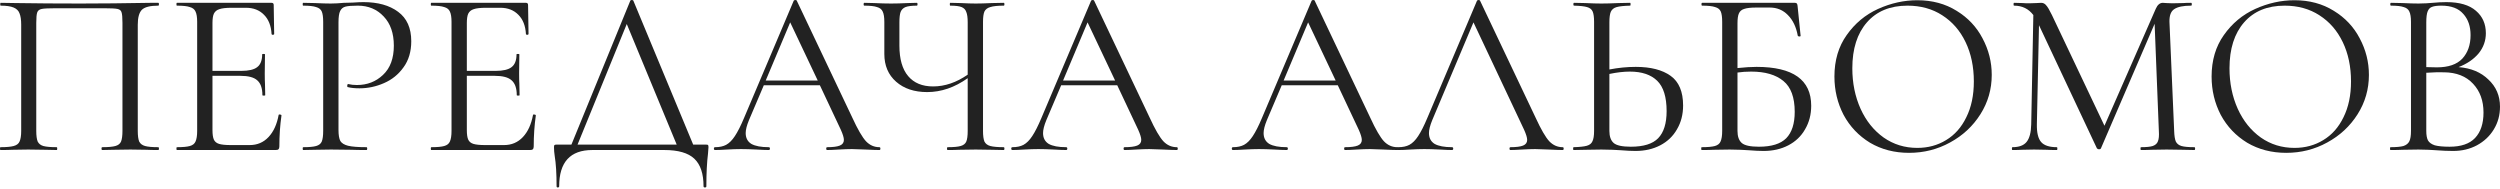
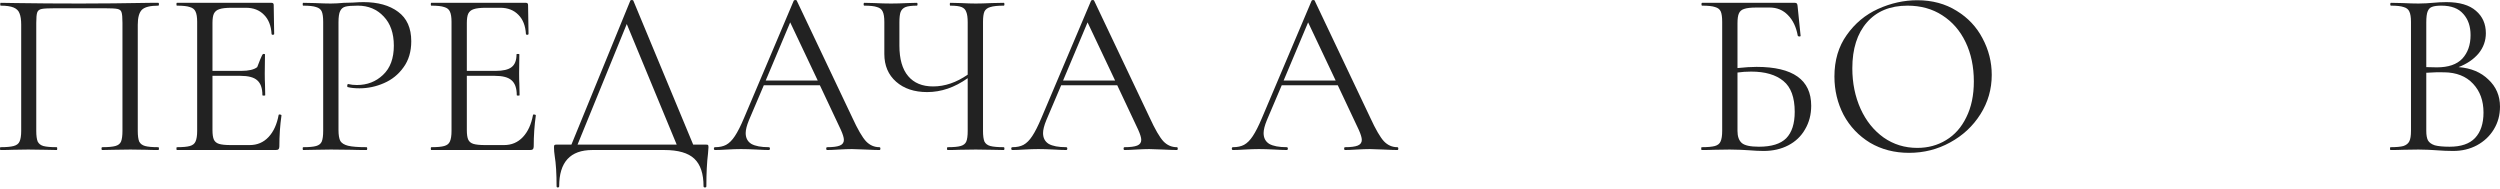
<svg xmlns="http://www.w3.org/2000/svg" width="1020" height="77" viewBox="0 0 1020 77" fill="none">
  <path d="M64.569 60.053C64.761 60.053 64.857 60.245 64.857 60.63C64.857 61.014 64.761 61.206 64.569 61.206C62.519 61.206 60.918 61.174 59.765 61.11L53.231 61.014L46.409 61.11C45.256 61.174 43.687 61.206 41.701 61.206C41.509 61.206 41.413 61.014 41.413 60.63C41.413 60.245 41.509 60.053 41.701 60.053C44.135 60.053 45.928 59.893 47.081 59.573C48.235 59.252 49.003 58.644 49.388 57.747C49.772 56.786 49.964 55.345 49.964 53.423V9.32C49.964 7.142 49.836 5.701 49.58 4.996C49.388 4.292 48.843 3.843 47.946 3.651C47.05 3.459 45.224 3.363 42.469 3.363H22.772C19.89 3.363 17.968 3.459 17.007 3.651C16.046 3.843 15.438 4.324 15.181 5.092C14.925 5.797 14.797 7.206 14.797 9.32V53.423C14.797 55.345 14.989 56.786 15.374 57.747C15.822 58.644 16.591 59.252 17.68 59.573C18.833 59.893 20.658 60.053 23.156 60.053C23.285 60.053 23.349 60.245 23.349 60.63C23.349 61.014 23.285 61.206 23.156 61.206C21.171 61.206 19.601 61.174 18.448 61.11L11.53 61.014L4.996 61.11C3.843 61.174 2.242 61.206 0.192 61.206C0.064 61.206 0 61.014 0 60.63C0 60.245 0.064 60.053 0.192 60.053C2.626 60.053 4.42 59.893 5.573 59.573C6.79 59.252 7.591 58.644 7.975 57.747C8.423 56.786 8.648 55.345 8.648 53.423V10.089C8.648 8.103 8.423 6.566 7.975 5.477C7.591 4.388 6.79 3.587 5.573 3.075C4.356 2.562 2.594 2.306 0.288 2.306C0.16 2.306 0.096 2.114 0.096 1.73C0.096 1.345 0.16 1.153 0.288 1.153C2.466 1.153 4.548 1.185 6.534 1.249C14.861 1.377 23.605 1.441 32.765 1.441C41.092 1.441 50.637 1.345 61.398 1.153H64.569C64.761 1.153 64.857 1.345 64.857 1.73C64.857 2.114 64.761 2.306 64.569 2.306C61.238 2.306 58.996 2.883 57.843 4.036C56.754 5.189 56.21 7.206 56.21 10.089V53.423C56.21 55.345 56.402 56.786 56.786 57.747C57.234 58.644 58.035 59.252 59.188 59.573C60.341 59.893 62.135 60.053 64.569 60.053Z" fill="#222222" />
-   <path d="M113.689 46.889C113.689 46.761 113.817 46.697 114.073 46.697C114.265 46.697 114.425 46.729 114.553 46.793C114.746 46.857 114.842 46.953 114.842 47.081C114.265 51.117 113.977 55.345 113.977 59.765C113.977 60.277 113.849 60.661 113.592 60.918C113.4 61.11 113.016 61.206 112.439 61.206H72.18C72.052 61.206 71.988 61.014 71.988 60.63C71.988 60.245 72.052 60.053 72.18 60.053C74.614 60.053 76.376 59.893 77.465 59.573C78.618 59.252 79.386 58.644 79.771 57.747C80.219 56.786 80.443 55.345 80.443 53.423V8.936C80.443 7.014 80.219 5.605 79.771 4.708C79.386 3.811 78.618 3.203 77.465 2.883C76.376 2.498 74.614 2.306 72.18 2.306C72.052 2.306 71.988 2.114 71.988 1.73C71.988 1.345 72.052 1.153 72.18 1.153H110.806C111.383 1.153 111.671 1.441 111.671 2.018L111.863 13.836C111.863 14.028 111.703 14.156 111.383 14.22C111.062 14.22 110.87 14.124 110.806 13.932C110.614 10.537 109.589 7.911 107.731 6.053C105.874 4.132 103.407 3.171 100.333 3.171H94.472C92.23 3.171 90.564 3.363 89.475 3.747C88.45 4.068 87.714 4.676 87.265 5.573C86.881 6.406 86.689 7.687 86.689 9.416V28.922H98.411C101.486 28.922 103.664 28.409 104.945 27.384C106.29 26.359 106.963 24.63 106.963 22.196C106.963 22.067 107.155 22.003 107.539 22.003C107.923 22.003 108.116 22.067 108.116 22.196L108.02 29.979C108.02 31.836 108.052 33.245 108.116 34.206L108.212 38.818C108.212 38.946 108.02 39.01 107.635 39.01C107.251 39.01 107.059 38.946 107.059 38.818C107.059 36 106.354 33.982 104.945 32.765C103.6 31.548 101.326 30.939 98.123 30.939H86.689V53.039C86.689 54.832 86.881 56.145 87.265 56.978C87.65 57.811 88.354 58.388 89.379 58.708C90.404 59.028 92.005 59.188 94.183 59.188H101.87C104.945 59.188 107.507 58.099 109.557 55.921C111.607 53.743 112.984 50.733 113.689 46.889Z" fill="#222222" />
+   <path d="M113.689 46.889C113.689 46.761 113.817 46.697 114.073 46.697C114.265 46.697 114.425 46.729 114.553 46.793C114.746 46.857 114.842 46.953 114.842 47.081C114.265 51.117 113.977 55.345 113.977 59.765C113.977 60.277 113.849 60.661 113.592 60.918C113.4 61.11 113.016 61.206 112.439 61.206H72.18C72.052 61.206 71.988 61.014 71.988 60.63C71.988 60.245 72.052 60.053 72.18 60.053C74.614 60.053 76.376 59.893 77.465 59.573C78.618 59.252 79.386 58.644 79.771 57.747C80.219 56.786 80.443 55.345 80.443 53.423V8.936C80.443 7.014 80.219 5.605 79.771 4.708C79.386 3.811 78.618 3.203 77.465 2.883C76.376 2.498 74.614 2.306 72.18 2.306C72.052 2.306 71.988 2.114 71.988 1.73C71.988 1.345 72.052 1.153 72.18 1.153H110.806C111.383 1.153 111.671 1.441 111.671 2.018L111.863 13.836C111.863 14.028 111.703 14.156 111.383 14.22C111.062 14.22 110.87 14.124 110.806 13.932C110.614 10.537 109.589 7.911 107.731 6.053C105.874 4.132 103.407 3.171 100.333 3.171H94.472C92.23 3.171 90.564 3.363 89.475 3.747C88.45 4.068 87.714 4.676 87.265 5.573C86.881 6.406 86.689 7.687 86.689 9.416V28.922H98.411C101.486 28.922 103.664 28.409 104.945 27.384C106.963 22.067 107.155 22.003 107.539 22.003C107.923 22.003 108.116 22.067 108.116 22.196L108.02 29.979C108.02 31.836 108.052 33.245 108.116 34.206L108.212 38.818C108.212 38.946 108.02 39.01 107.635 39.01C107.251 39.01 107.059 38.946 107.059 38.818C107.059 36 106.354 33.982 104.945 32.765C103.6 31.548 101.326 30.939 98.123 30.939H86.689V53.039C86.689 54.832 86.881 56.145 87.265 56.978C87.65 57.811 88.354 58.388 89.379 58.708C90.404 59.028 92.005 59.188 94.183 59.188H101.87C104.945 59.188 107.507 58.099 109.557 55.921C111.607 53.743 112.984 50.733 113.689 46.889Z" fill="#222222" />
  <path d="M138.105 53.039C138.105 55.089 138.361 56.594 138.873 57.555C139.45 58.452 140.507 59.092 142.044 59.477C143.646 59.861 146.144 60.053 149.539 60.053C149.731 60.053 149.827 60.245 149.827 60.63C149.827 61.014 149.731 61.206 149.539 61.206C146.912 61.206 144.863 61.174 143.389 61.11L135.03 61.014L128.592 61.11C127.375 61.174 125.742 61.206 123.692 61.206C123.564 61.206 123.5 61.014 123.5 60.63C123.5 60.245 123.564 60.053 123.692 60.053C126.126 60.053 127.888 59.893 128.977 59.573C130.13 59.252 130.898 58.644 131.283 57.747C131.667 56.786 131.859 55.345 131.859 53.423V8.936C131.859 7.014 131.667 5.605 131.283 4.708C130.898 3.811 130.13 3.203 128.977 2.883C127.888 2.498 126.126 2.306 123.692 2.306C123.564 2.306 123.5 2.114 123.5 1.73C123.5 1.345 123.564 1.153 123.692 1.153L128.496 1.249C131.187 1.377 133.332 1.441 134.934 1.441C136.535 1.441 138.329 1.345 140.315 1.153C141.083 1.153 142.3 1.121 143.966 1.057C145.631 0.929 147.073 0.865 148.29 0.865C154.183 0.865 158.891 2.178 162.414 4.804C166.001 7.431 167.795 11.434 167.795 16.815C167.795 21.043 166.738 24.598 164.624 27.48C162.574 30.363 159.916 32.509 156.649 33.918C153.446 35.327 150.115 36.032 146.656 36.032C144.734 36.032 143.165 35.872 141.948 35.551C141.756 35.551 141.66 35.391 141.66 35.071C141.66 34.879 141.692 34.687 141.756 34.494C141.884 34.302 142.012 34.238 142.14 34.302C143.165 34.559 144.318 34.687 145.599 34.687C149.827 34.687 153.382 33.309 156.265 30.555C159.211 27.8 160.685 23.829 160.685 18.64C160.685 13.58 159.307 9.608 156.553 6.726C153.798 3.779 150.275 2.306 145.984 2.306C143.678 2.306 142.012 2.434 140.987 2.69C139.962 2.947 139.226 3.555 138.777 4.516C138.329 5.413 138.105 6.95 138.105 9.128V53.039Z" fill="#222222" />
  <path d="M217.468 46.889C217.468 46.761 217.596 46.697 217.852 46.697C218.044 46.697 218.204 46.729 218.332 46.793C218.525 46.857 218.621 46.953 218.621 47.081C218.044 51.117 217.756 55.345 217.756 59.765C217.756 60.277 217.628 60.661 217.372 60.918C217.179 61.11 216.795 61.206 216.219 61.206H175.959C175.831 61.206 175.767 61.014 175.767 60.63C175.767 60.245 175.831 60.053 175.959 60.053C178.393 60.053 180.155 59.893 181.244 59.573C182.397 59.252 183.165 58.644 183.55 57.747C183.998 56.786 184.222 55.345 184.222 53.423V8.936C184.222 7.014 183.998 5.605 183.55 4.708C183.165 3.811 182.397 3.203 181.244 2.883C180.155 2.498 178.393 2.306 175.959 2.306C175.831 2.306 175.767 2.114 175.767 1.73C175.767 1.345 175.831 1.153 175.959 1.153H214.585C215.162 1.153 215.45 1.441 215.45 2.018L215.642 13.836C215.642 14.028 215.482 14.156 215.162 14.22C214.841 14.22 214.649 14.124 214.585 13.932C214.393 10.537 213.368 7.911 211.51 6.053C209.653 4.132 207.187 3.171 204.112 3.171H198.251C196.009 3.171 194.343 3.363 193.254 3.747C192.229 4.068 191.493 4.676 191.044 5.573C190.66 6.406 190.468 7.687 190.468 9.416V28.922H202.19C205.265 28.922 207.443 28.409 208.724 27.384C210.069 26.359 210.742 24.63 210.742 22.196C210.742 22.067 210.934 22.003 211.318 22.003C211.703 22.003 211.895 22.067 211.895 22.196L211.799 29.979C211.799 31.836 211.831 33.245 211.895 34.206L211.991 38.818C211.991 38.946 211.799 39.01 211.414 39.01C211.03 39.01 210.838 38.946 210.838 38.818C210.838 36 210.133 33.982 208.724 32.765C207.379 31.548 205.105 30.939 201.902 30.939H190.468V53.039C190.468 54.832 190.66 56.145 191.044 56.978C191.429 57.811 192.133 58.388 193.158 58.708C194.183 59.028 195.785 59.188 197.962 59.188H205.649C208.724 59.188 211.286 58.099 213.336 55.921C215.386 53.743 216.763 50.733 217.468 46.889Z" fill="#222222" />
  <path d="M288.004 58.996C288.517 58.996 288.805 59.06 288.869 59.188C288.997 59.252 289.061 59.541 289.061 60.053C289.061 60.373 288.997 61.238 288.869 62.647C288.421 66.234 288.197 70.686 288.197 76.003C288.197 76.323 288.004 76.484 287.62 76.484C287.236 76.484 287.044 76.323 287.044 76.003C287.044 70.879 285.794 67.131 283.296 64.761C280.798 62.391 276.698 61.206 270.997 61.206H241.692C232.66 61.206 228.144 66.138 228.144 76.003C228.144 76.323 227.951 76.484 227.567 76.484C227.247 76.484 227.087 76.323 227.087 76.003C227.087 70.814 226.83 66.683 226.318 63.608C226.126 62.391 226.03 61.206 226.03 60.053C226.03 59.541 226.094 59.252 226.222 59.188C226.35 59.06 226.638 58.996 227.087 58.996H233.14L257.161 0.288C257.225 0.096 257.417 0 257.738 0C258.122 0 258.346 0.096 258.41 0.288L282.816 58.996H288.004ZM235.638 58.996H276.09L255.72 9.801L235.638 58.996Z" fill="#222222" />
  <path d="M358.815 60.053C359.071 60.053 359.199 60.245 359.199 60.63C359.199 61.014 359.071 61.206 358.815 61.206C357.598 61.206 355.708 61.142 353.146 61.014C350.584 60.886 348.726 60.822 347.573 60.822C346.164 60.822 344.37 60.886 342.192 61.014C340.143 61.142 338.573 61.206 337.484 61.206C337.228 61.206 337.1 61.014 337.1 60.63C337.1 60.245 337.228 60.053 337.484 60.053C339.854 60.053 341.584 59.829 342.673 59.38C343.762 58.932 344.306 58.163 344.306 57.074C344.306 56.178 343.89 54.8 343.057 52.943L334.506 34.783H311.637L305.584 49.003C304.687 51.181 304.239 52.943 304.239 54.288C304.239 56.274 305.008 57.747 306.545 58.708C308.146 59.605 310.517 60.053 313.655 60.053C313.976 60.053 314.136 60.245 314.136 60.63C314.136 61.014 313.976 61.206 313.655 61.206C312.502 61.206 310.837 61.142 308.659 61.014C306.225 60.886 304.111 60.822 302.317 60.822C300.652 60.822 298.73 60.886 296.552 61.014C294.63 61.142 293.029 61.206 291.748 61.206C291.428 61.206 291.268 61.014 291.268 60.63C291.268 60.245 291.428 60.053 291.748 60.053C293.542 60.053 295.047 59.733 296.264 59.092C297.545 58.388 298.73 57.203 299.819 55.537C300.972 53.807 302.221 51.341 303.566 48.139L323.84 0.288C323.968 0.096 324.193 0 324.513 0C324.833 0 325.025 0.096 325.089 0.288L347.765 48.042C349.943 52.783 351.801 55.985 353.338 57.651C354.876 59.252 356.701 60.053 358.815 60.053ZM312.406 32.861H333.641L322.399 9.128L312.406 32.861Z" fill="#222222" />
  <path d="M409.523 60.053C409.715 60.053 409.811 60.245 409.811 60.63C409.811 61.014 409.715 61.206 409.523 61.206C407.537 61.206 405.936 61.174 404.719 61.11L398.089 61.014L391.267 61.11C390.178 61.174 388.641 61.206 386.655 61.206C386.463 61.206 386.367 61.014 386.367 60.63C386.367 60.245 386.463 60.053 386.655 60.053C389.089 60.053 390.851 59.893 391.94 59.573C393.093 59.252 393.861 58.644 394.246 57.747C394.63 56.85 394.822 55.409 394.822 53.423V31.9C389.505 35.679 383.997 37.569 378.296 37.569C373.043 37.569 368.815 36.16 365.612 33.341C362.41 30.523 360.808 26.744 360.808 22.003V8.936C360.808 7.014 360.584 5.605 360.136 4.708C359.751 3.811 358.983 3.203 357.83 2.883C356.741 2.498 355.011 2.306 352.641 2.306C352.449 2.306 352.353 2.114 352.353 1.73C352.353 1.345 352.449 1.153 352.641 1.153L356.676 1.249C359.239 1.377 361.545 1.441 363.595 1.441C365.516 1.441 367.758 1.377 370.321 1.249L374.068 1.153C374.26 1.153 374.356 1.345 374.356 1.73C374.356 2.114 374.26 2.306 374.068 2.306C372.018 2.306 370.481 2.498 369.456 2.883C368.495 3.267 367.822 3.939 367.438 4.9C367.118 5.797 366.958 7.206 366.958 9.128V18.64C366.958 24.085 368.143 28.217 370.513 31.035C372.883 33.854 376.278 35.263 380.698 35.263C385.502 35.263 390.21 33.662 394.822 30.459V9.128C394.822 7.206 394.63 5.797 394.246 4.9C393.925 3.939 393.285 3.267 392.324 2.883C391.363 2.498 389.826 2.306 387.712 2.306C387.584 2.306 387.52 2.114 387.52 1.73C387.52 1.345 387.584 1.153 387.712 1.153L391.94 1.249C394.502 1.377 396.552 1.441 398.089 1.441C399.819 1.441 402.029 1.377 404.719 1.249L409.523 1.153C409.715 1.153 409.811 1.345 409.811 1.73C409.811 2.114 409.715 2.306 409.523 2.306C407.089 2.306 405.263 2.498 404.046 2.883C402.893 3.203 402.093 3.811 401.644 4.708C401.26 5.605 401.068 7.014 401.068 8.936V53.423C401.068 55.345 401.26 56.786 401.644 57.747C402.093 58.644 402.893 59.252 404.046 59.573C405.263 59.893 407.089 60.053 409.523 60.053Z" fill="#222222" />
  <path d="M480.141 60.053C480.397 60.053 480.525 60.245 480.525 60.63C480.525 61.014 480.397 61.206 480.141 61.206C478.924 61.206 477.034 61.142 474.472 61.014C471.91 60.886 470.052 60.822 468.899 60.822C467.49 60.822 465.696 60.886 463.518 61.014C461.468 61.142 459.899 61.206 458.81 61.206C458.554 61.206 458.426 61.014 458.426 60.63C458.426 60.245 458.554 60.053 458.81 60.053C461.18 60.053 462.91 59.829 463.999 59.38C465.088 58.932 465.632 58.163 465.632 57.074C465.632 56.178 465.216 54.8 464.383 52.943L455.831 34.783H432.963L426.91 49.003C426.013 51.181 425.565 52.943 425.565 54.288C425.565 56.274 426.333 57.747 427.871 58.708C429.472 59.605 431.842 60.053 434.981 60.053C435.301 60.053 435.461 60.245 435.461 60.63C435.461 61.014 435.301 61.206 434.981 61.206C433.828 61.206 432.163 61.142 429.985 61.014C427.551 60.886 425.437 60.822 423.643 60.822C421.978 60.822 420.056 60.886 417.878 61.014C415.956 61.142 414.355 61.206 413.074 61.206C412.753 61.206 412.593 61.014 412.593 60.63C412.593 60.245 412.753 60.053 413.074 60.053C414.867 60.053 416.373 59.733 417.59 59.092C418.871 58.388 420.056 57.203 421.145 55.537C422.298 53.807 423.547 51.341 424.892 48.139L445.166 0.288C445.294 0.096 445.518 0 445.839 0C446.159 0 446.351 0.096 446.415 0.288L469.091 48.042C471.269 52.783 473.127 55.985 474.664 57.651C476.201 59.252 478.027 60.053 480.141 60.053ZM433.732 32.861H454.967L443.725 9.128L433.732 32.861Z" fill="#222222" />
  <path d="M570.127 60.053C570.383 60.053 570.511 60.245 570.511 60.63C570.511 61.014 570.383 61.206 570.127 61.206C568.91 61.206 567.02 61.142 564.458 61.014C561.895 60.886 560.038 60.822 558.885 60.822C557.475 60.822 555.682 60.886 553.504 61.014C551.454 61.142 549.885 61.206 548.796 61.206C548.54 61.206 548.411 61.014 548.411 60.63C548.411 60.245 548.54 60.053 548.796 60.053C551.166 60.053 552.895 59.829 553.984 59.38C555.073 58.932 555.618 58.163 555.618 57.074C555.618 56.178 555.201 54.8 554.369 52.943L545.817 34.783H522.949L516.896 49.003C515.999 51.181 515.55 52.943 515.55 54.288C515.55 56.274 516.319 57.747 517.856 58.708C519.458 59.605 521.828 60.053 524.967 60.053C525.287 60.053 525.447 60.245 525.447 60.63C525.447 61.014 525.287 61.206 524.967 61.206C523.814 61.206 522.148 61.142 519.97 61.014C517.536 60.886 515.422 60.822 513.629 60.822C511.963 60.822 510.042 60.886 507.864 61.014C505.942 61.142 504.341 61.206 503.059 61.206C502.739 61.206 502.579 61.014 502.579 60.63C502.579 60.245 502.739 60.053 503.059 60.053C504.853 60.053 506.358 59.733 507.575 59.092C508.857 58.388 510.042 57.203 511.131 55.537C512.284 53.807 513.533 51.341 514.878 48.139L535.152 0.288C535.28 0.096 535.504 0 535.824 0C536.145 0 536.337 0.096 536.401 0.288L559.077 48.042C561.255 52.783 563.112 55.985 564.65 57.651C566.187 59.252 568.013 60.053 570.127 60.053ZM523.718 32.861H544.952L533.71 9.128L523.718 32.861Z" fill="#222222" />
-   <path d="M637.592 60.053C637.849 60.053 637.977 60.245 637.977 60.63C637.977 61.014 637.849 61.206 637.592 61.206C636.375 61.206 634.486 61.142 631.923 61.014C629.361 60.886 627.503 60.822 626.35 60.822C624.941 60.822 623.148 60.886 620.97 61.014C618.92 61.142 617.351 61.206 616.262 61.206C616.005 61.206 615.877 61.014 615.877 60.63C615.877 60.245 616.005 60.053 616.262 60.053C618.632 60.053 620.361 59.829 621.45 59.38C622.539 58.932 623.084 58.163 623.084 57.074C623.084 56.178 622.667 54.8 621.834 52.943L601.176 9.128L584.361 49.003C583.465 51.181 583.016 52.943 583.016 54.288C583.016 56.274 583.785 57.747 585.322 58.708C586.924 59.605 589.294 60.053 592.432 60.053C592.753 60.053 592.913 60.245 592.913 60.63C592.913 61.014 592.753 61.206 592.432 61.206C591.279 61.206 589.614 61.142 587.436 61.014C585.002 60.886 582.888 60.822 581.094 60.822C579.429 60.822 577.507 60.886 575.329 61.014C573.408 61.142 571.806 61.206 570.525 61.206C570.205 61.206 570.045 61.014 570.045 60.63C570.045 60.245 570.205 60.053 570.525 60.053C572.319 60.053 573.824 59.733 575.041 59.092C576.322 58.388 577.507 57.203 578.596 55.537C579.749 53.807 580.998 51.341 582.344 48.139L602.617 0.288C602.746 0.096 602.97 0 603.29 0C603.61 0 603.802 0.096 603.867 0.288L626.543 48.042C628.721 52.783 630.578 55.985 632.116 57.651C633.653 59.252 635.479 60.053 637.592 60.053Z" fill="#222222" />
-   <path d="M667.393 27.288C673.478 27.288 678.218 28.505 681.613 30.939C685.008 33.373 686.706 37.409 686.706 43.046C686.706 46.697 685.873 49.932 684.208 52.751C682.606 55.569 680.332 57.747 677.386 59.284C674.439 60.822 671.076 61.59 667.297 61.59C665.631 61.59 663.646 61.494 661.34 61.302C660.443 61.238 659.29 61.174 657.88 61.11C656.535 61.046 655.03 61.014 653.365 61.014L647.023 61.11C645.806 61.174 644.14 61.206 642.027 61.206C641.898 61.206 641.834 61.014 641.834 60.63C641.834 60.245 641.898 60.053 642.027 60.053C644.461 59.989 646.254 59.797 647.407 59.477C648.56 59.156 649.329 58.548 649.713 57.651C650.162 56.754 650.386 55.345 650.386 53.423V8.936C650.386 7.014 650.194 5.605 649.809 4.708C649.425 3.811 648.656 3.203 647.503 2.883C646.414 2.562 644.653 2.37 642.219 2.306C642.026 2.306 641.93 2.114 641.93 1.73C641.93 1.345 642.026 1.153 642.219 1.153L646.831 1.249C649.393 1.377 651.571 1.441 653.365 1.441C655.222 1.441 657.56 1.377 660.379 1.249L665.087 1.153C665.215 1.153 665.279 1.345 665.279 1.73C665.279 2.114 665.215 2.306 665.087 2.306C662.589 2.37 660.763 2.562 659.61 2.883C658.457 3.203 657.656 3.843 657.208 4.804C656.824 5.701 656.631 7.142 656.631 9.128V28.345C660.283 27.64 663.87 27.288 667.393 27.288ZM665.375 59.861C670.564 59.861 674.279 58.708 676.521 56.402C678.827 54.032 679.98 50.348 679.98 45.352C679.98 39.587 678.699 35.455 676.137 32.957C673.574 30.459 669.859 29.21 664.991 29.21C662.493 29.21 659.706 29.53 656.631 30.171V53.423C656.631 55.665 657.208 57.299 658.361 58.324C659.514 59.348 661.852 59.861 665.375 59.861Z" fill="#222222" />
  <path d="M716.679 27.288C731.54 27.288 738.971 32.573 738.971 43.142C738.971 46.729 738.138 49.932 736.473 52.751C734.871 55.569 732.597 57.747 729.651 59.284C726.704 60.822 723.341 61.59 719.562 61.59C717.832 61.59 715.814 61.494 713.508 61.302C712.547 61.238 711.394 61.174 710.049 61.11C708.704 61.046 707.263 61.014 705.725 61.014L699.192 61.11C698.039 61.174 696.405 61.206 694.291 61.206C694.163 61.206 694.099 61.014 694.099 60.63C694.099 60.245 694.163 60.053 694.291 60.053C696.726 60.053 698.519 59.893 699.672 59.573C700.825 59.252 701.594 58.644 701.978 57.747C702.427 56.786 702.651 55.345 702.651 53.423V8.936C702.651 7.014 702.459 5.605 702.074 4.708C701.69 3.811 700.921 3.203 699.768 2.883C698.679 2.498 696.918 2.306 694.484 2.306C694.291 2.306 694.195 2.114 694.195 1.73C694.195 1.345 694.291 1.153 694.484 1.153H732.341C732.725 1.153 732.982 1.249 733.11 1.441C733.238 1.569 733.334 1.858 733.398 2.306L734.647 14.605C734.647 14.797 734.487 14.893 734.167 14.893C733.846 14.893 733.622 14.797 733.494 14.605C732.853 11.018 731.508 8.199 729.458 6.149C727.473 4.1 725.006 3.075 722.06 3.075H716.583C714.341 3.075 712.676 3.267 711.587 3.651C710.562 3.971 709.857 4.58 709.473 5.477C709.088 6.31 708.896 7.655 708.896 9.512V27.768C711.907 27.448 714.501 27.288 716.679 27.288ZM717.64 59.861C722.765 59.861 726.48 58.708 728.786 56.402C731.092 54.032 732.245 50.444 732.245 45.64C732.245 39.747 730.708 35.551 727.633 33.053C724.558 30.491 720.17 29.21 714.469 29.21C712.483 29.21 710.626 29.338 708.896 29.594V53.423C708.896 55.665 709.473 57.299 710.626 58.324C711.779 59.348 714.117 59.861 717.64 59.861Z" fill="#222222" />
  <path d="M778.905 62.359C772.948 62.359 767.631 60.982 762.955 58.227C758.343 55.409 754.756 51.63 752.194 46.889C749.696 42.085 748.446 36.864 748.446 31.228C748.446 24.63 750.112 18.993 753.443 14.317C756.774 9.576 761.034 6.021 766.222 3.651C771.475 1.281 776.823 0.096 782.268 0.096C788.354 0.096 793.702 1.537 798.314 4.42C802.927 7.238 806.45 10.986 808.884 15.662C811.382 20.338 812.631 25.302 812.631 30.555C812.631 36.384 811.094 41.733 808.019 46.601C804.944 51.469 800.813 55.313 795.624 58.131C790.5 60.95 784.927 62.359 778.905 62.359ZM782.268 60.341C786.624 60.341 790.532 59.284 793.991 57.17C797.514 55.057 800.268 51.95 802.254 47.85C804.304 43.751 805.329 38.882 805.329 33.245C805.329 27.224 804.208 21.875 801.966 17.199C799.724 12.523 796.553 8.872 792.453 6.246C788.418 3.619 783.678 2.306 778.233 2.306C771.187 2.306 765.678 4.58 761.706 9.128C757.735 13.676 755.749 19.922 755.749 27.865C755.749 33.886 756.87 39.395 759.112 44.391C761.354 49.324 764.493 53.231 768.528 56.114C772.564 58.932 777.144 60.341 782.268 60.341Z" fill="#222222" />
-   <path d="M895.324 60.053C895.516 60.053 895.612 60.245 895.612 60.63C895.612 61.014 895.516 61.206 895.324 61.206C893.338 61.206 891.769 61.174 890.616 61.11L883.986 61.014L877.837 61.11C876.812 61.174 875.37 61.206 873.513 61.206C873.385 61.206 873.321 61.014 873.321 60.63C873.321 60.245 873.385 60.053 873.513 60.053C875.691 60.053 877.292 59.893 878.317 59.573C879.406 59.188 880.111 58.548 880.431 57.651C880.815 56.754 880.943 55.345 880.815 53.423L879.086 9.705L857.178 60.533C857.05 60.79 856.794 60.918 856.41 60.918C856.089 60.918 855.801 60.79 855.545 60.533L831.908 10.281L831.043 50.733C830.979 54.128 831.556 56.53 832.773 57.939C833.99 59.348 836.136 60.053 839.211 60.053C839.339 60.053 839.403 60.245 839.403 60.63C839.403 61.014 839.339 61.206 839.211 61.206C837.417 61.206 836.04 61.174 835.079 61.11L829.89 61.014L824.894 61.11C823.997 61.174 822.716 61.206 821.05 61.206C820.922 61.206 820.858 61.014 820.858 60.63C820.858 60.245 820.922 60.053 821.05 60.053C823.741 60.053 825.663 59.348 826.816 57.939C828.033 56.466 828.673 54.064 828.737 50.733L829.602 6.149C827.68 3.587 825.054 2.306 821.723 2.306C821.595 2.306 821.531 2.114 821.531 1.73C821.531 1.345 821.595 1.153 821.723 1.153L825.278 1.249C825.919 1.313 826.816 1.345 827.969 1.345C829.122 1.345 830.082 1.313 830.851 1.249C831.684 1.185 832.324 1.153 832.773 1.153C833.606 1.153 834.278 1.473 834.791 2.114C835.367 2.69 836.168 4.036 837.193 6.149L858.62 51.309L879.566 3.555C880.271 1.954 881.232 1.153 882.449 1.153C882.769 1.153 883.217 1.185 883.794 1.249C884.434 1.313 885.267 1.345 886.292 1.345L890.808 1.249C891.513 1.185 892.57 1.153 893.979 1.153C894.171 1.153 894.267 1.345 894.267 1.73C894.267 2.114 894.171 2.306 893.979 2.306C890.776 2.306 888.47 2.786 887.061 3.747C885.716 4.644 885.075 6.374 885.139 8.936L887.061 53.423C887.125 55.409 887.349 56.85 887.733 57.747C888.182 58.644 888.95 59.252 890.039 59.573C891.128 59.893 892.89 60.053 895.324 60.053Z" fill="#222222" />
-   <path d="M932.791 62.359C926.834 62.359 921.517 60.982 916.841 58.227C912.229 55.409 908.642 51.63 906.08 46.889C903.581 42.085 902.332 36.864 902.332 31.228C902.332 24.63 903.998 18.993 907.329 14.317C910.66 9.576 914.919 6.021 920.108 3.651C925.361 1.281 930.709 0.096 936.154 0.096C942.239 0.096 947.588 1.537 952.2 4.42C956.812 7.238 960.335 10.986 962.77 15.662C965.268 20.338 966.517 25.302 966.517 30.555C966.517 36.384 964.98 41.733 961.905 46.601C958.83 51.469 954.698 55.313 949.51 58.131C944.385 60.95 938.812 62.359 932.791 62.359ZM936.154 60.341C940.51 60.341 944.417 59.284 947.876 57.17C951.399 55.057 954.154 51.95 956.14 47.85C958.189 43.751 959.214 38.882 959.214 33.245C959.214 27.224 958.093 21.875 955.851 17.199C953.609 12.523 950.439 8.872 946.339 6.246C942.304 3.619 937.563 2.306 932.119 2.306C925.072 2.306 919.563 4.58 915.592 9.128C911.62 13.676 909.635 19.922 909.635 27.865C909.635 33.886 910.756 39.395 912.998 44.391C915.24 49.324 918.378 53.231 922.414 56.114C926.449 58.932 931.03 60.341 936.154 60.341Z" fill="#222222" />
  <path d="M1003.09 27.384C1008.15 27.768 1012.22 29.466 1015.29 32.477C1018.43 35.423 1020 39.106 1020 43.526C1020 46.921 1019.17 49.996 1017.5 52.751C1015.84 55.505 1013.53 57.683 1010.58 59.284C1007.7 60.822 1004.47 61.59 1000.88 61.59C998.765 61.59 996.459 61.494 993.961 61.302C993.064 61.238 992.007 61.174 990.79 61.11C989.573 61.046 988.228 61.014 986.755 61.014L980.221 61.11C979.068 61.174 977.434 61.206 975.321 61.206C975.193 61.206 975.128 61.014 975.128 60.63C975.128 60.245 975.193 60.053 975.321 60.053C977.691 60.053 979.452 59.893 980.605 59.573C981.758 59.188 982.559 58.548 983.007 57.651C983.456 56.754 983.68 55.345 983.68 53.423V8.936C983.68 7.014 983.456 5.605 983.007 4.708C982.623 3.811 981.854 3.203 980.701 2.883C979.612 2.498 977.883 2.306 975.513 2.306C975.321 2.306 975.225 2.114 975.225 1.73C975.225 1.345 975.321 1.153 975.513 1.153L980.221 1.249C982.911 1.377 985.089 1.441 986.755 1.441C987.908 1.441 988.965 1.409 989.925 1.345C990.95 1.281 991.815 1.217 992.52 1.153C994.506 0.961 996.363 0.865 998.093 0.865C1003.47 0.865 1007.51 2.05 1010.2 4.42C1012.89 6.726 1014.23 9.769 1014.23 13.548C1014.23 16.623 1013.24 19.377 1011.26 21.811C1009.27 24.181 1006.55 26.039 1003.09 27.384ZM996.075 2.306C994.409 2.306 993.16 2.466 992.328 2.786C991.495 3.043 990.886 3.651 990.502 4.612C990.118 5.509 989.925 7.014 989.925 9.128V27.384L994.249 27.48C998.925 27.48 1002.38 26.295 1004.63 23.925C1006.87 21.491 1007.99 18.288 1007.99 14.317C1007.99 10.729 1007 7.847 1005.01 5.669C1003.09 3.427 1000.11 2.306 996.075 2.306ZM999.438 59.861C1004.11 59.861 1007.57 58.676 1009.82 56.306C1012.12 53.871 1013.27 50.413 1013.27 45.928C1013.27 41.06 1011.83 37.121 1008.95 34.11C1006.13 31.099 1002.22 29.562 997.228 29.498C995.178 29.434 992.744 29.498 989.925 29.69V53.423C989.925 55.089 990.15 56.37 990.598 57.267C991.111 58.163 992.039 58.836 993.385 59.284C994.794 59.669 996.812 59.861 999.438 59.861Z" fill="#222222" />
</svg>